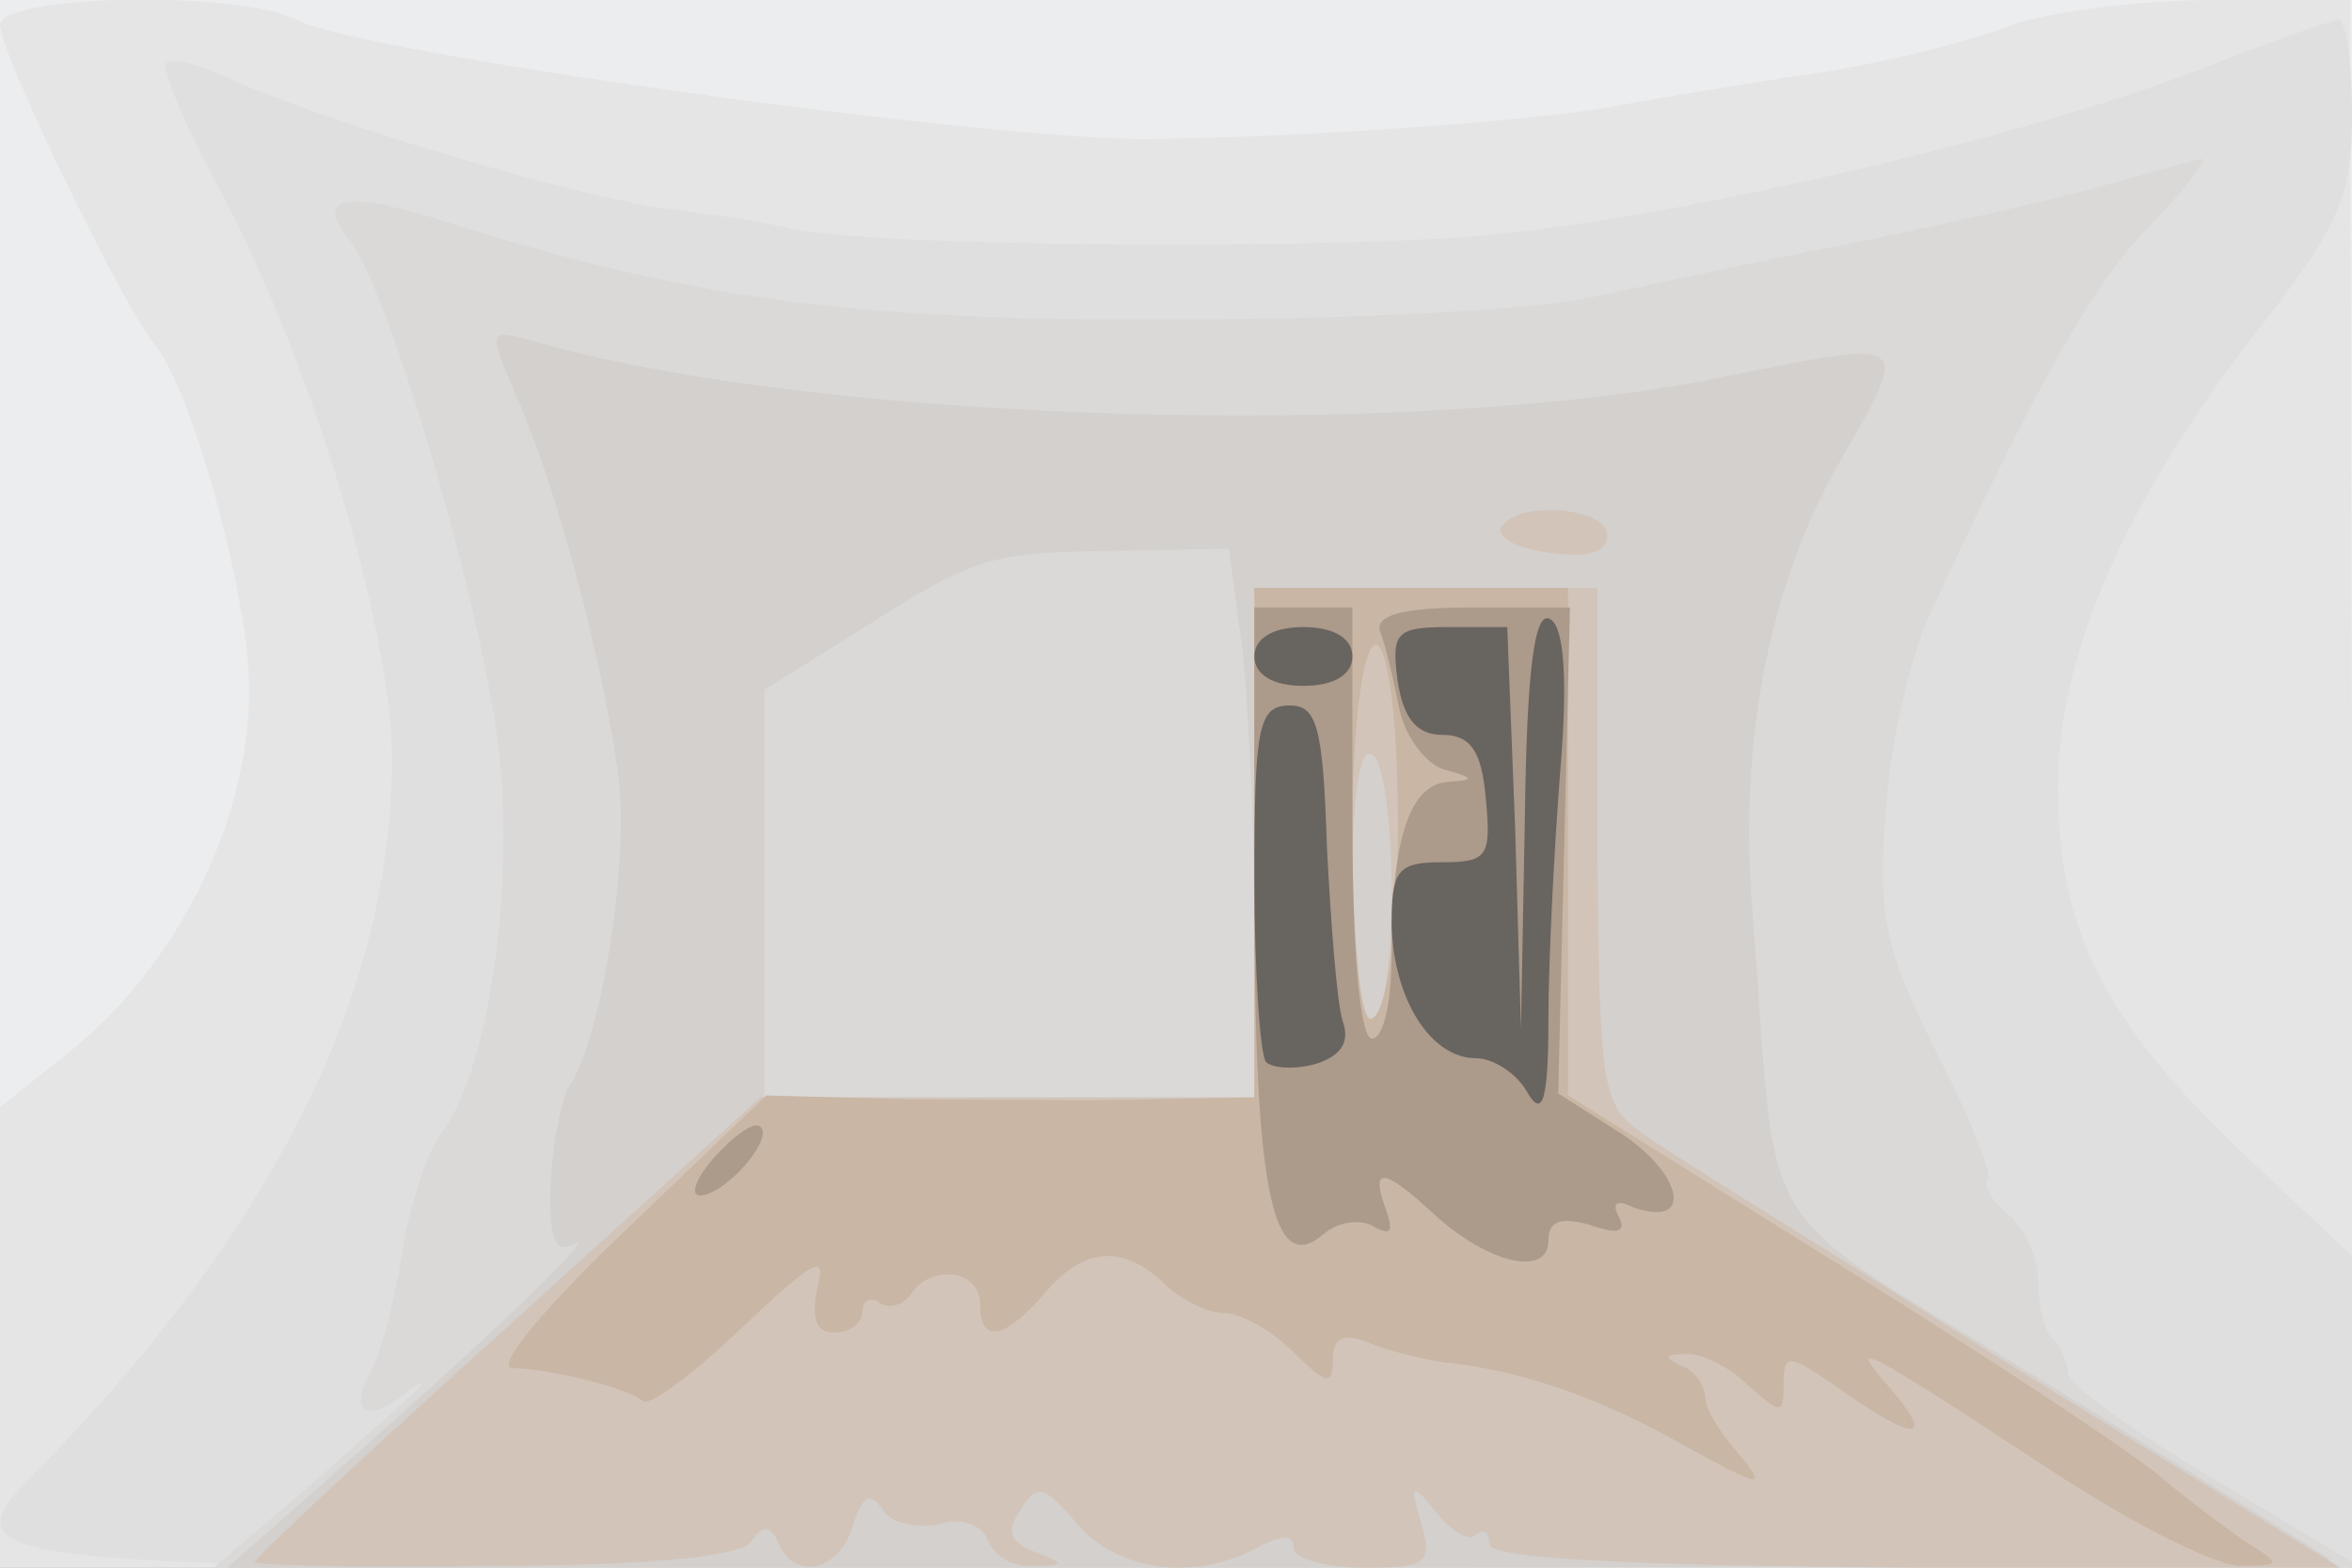
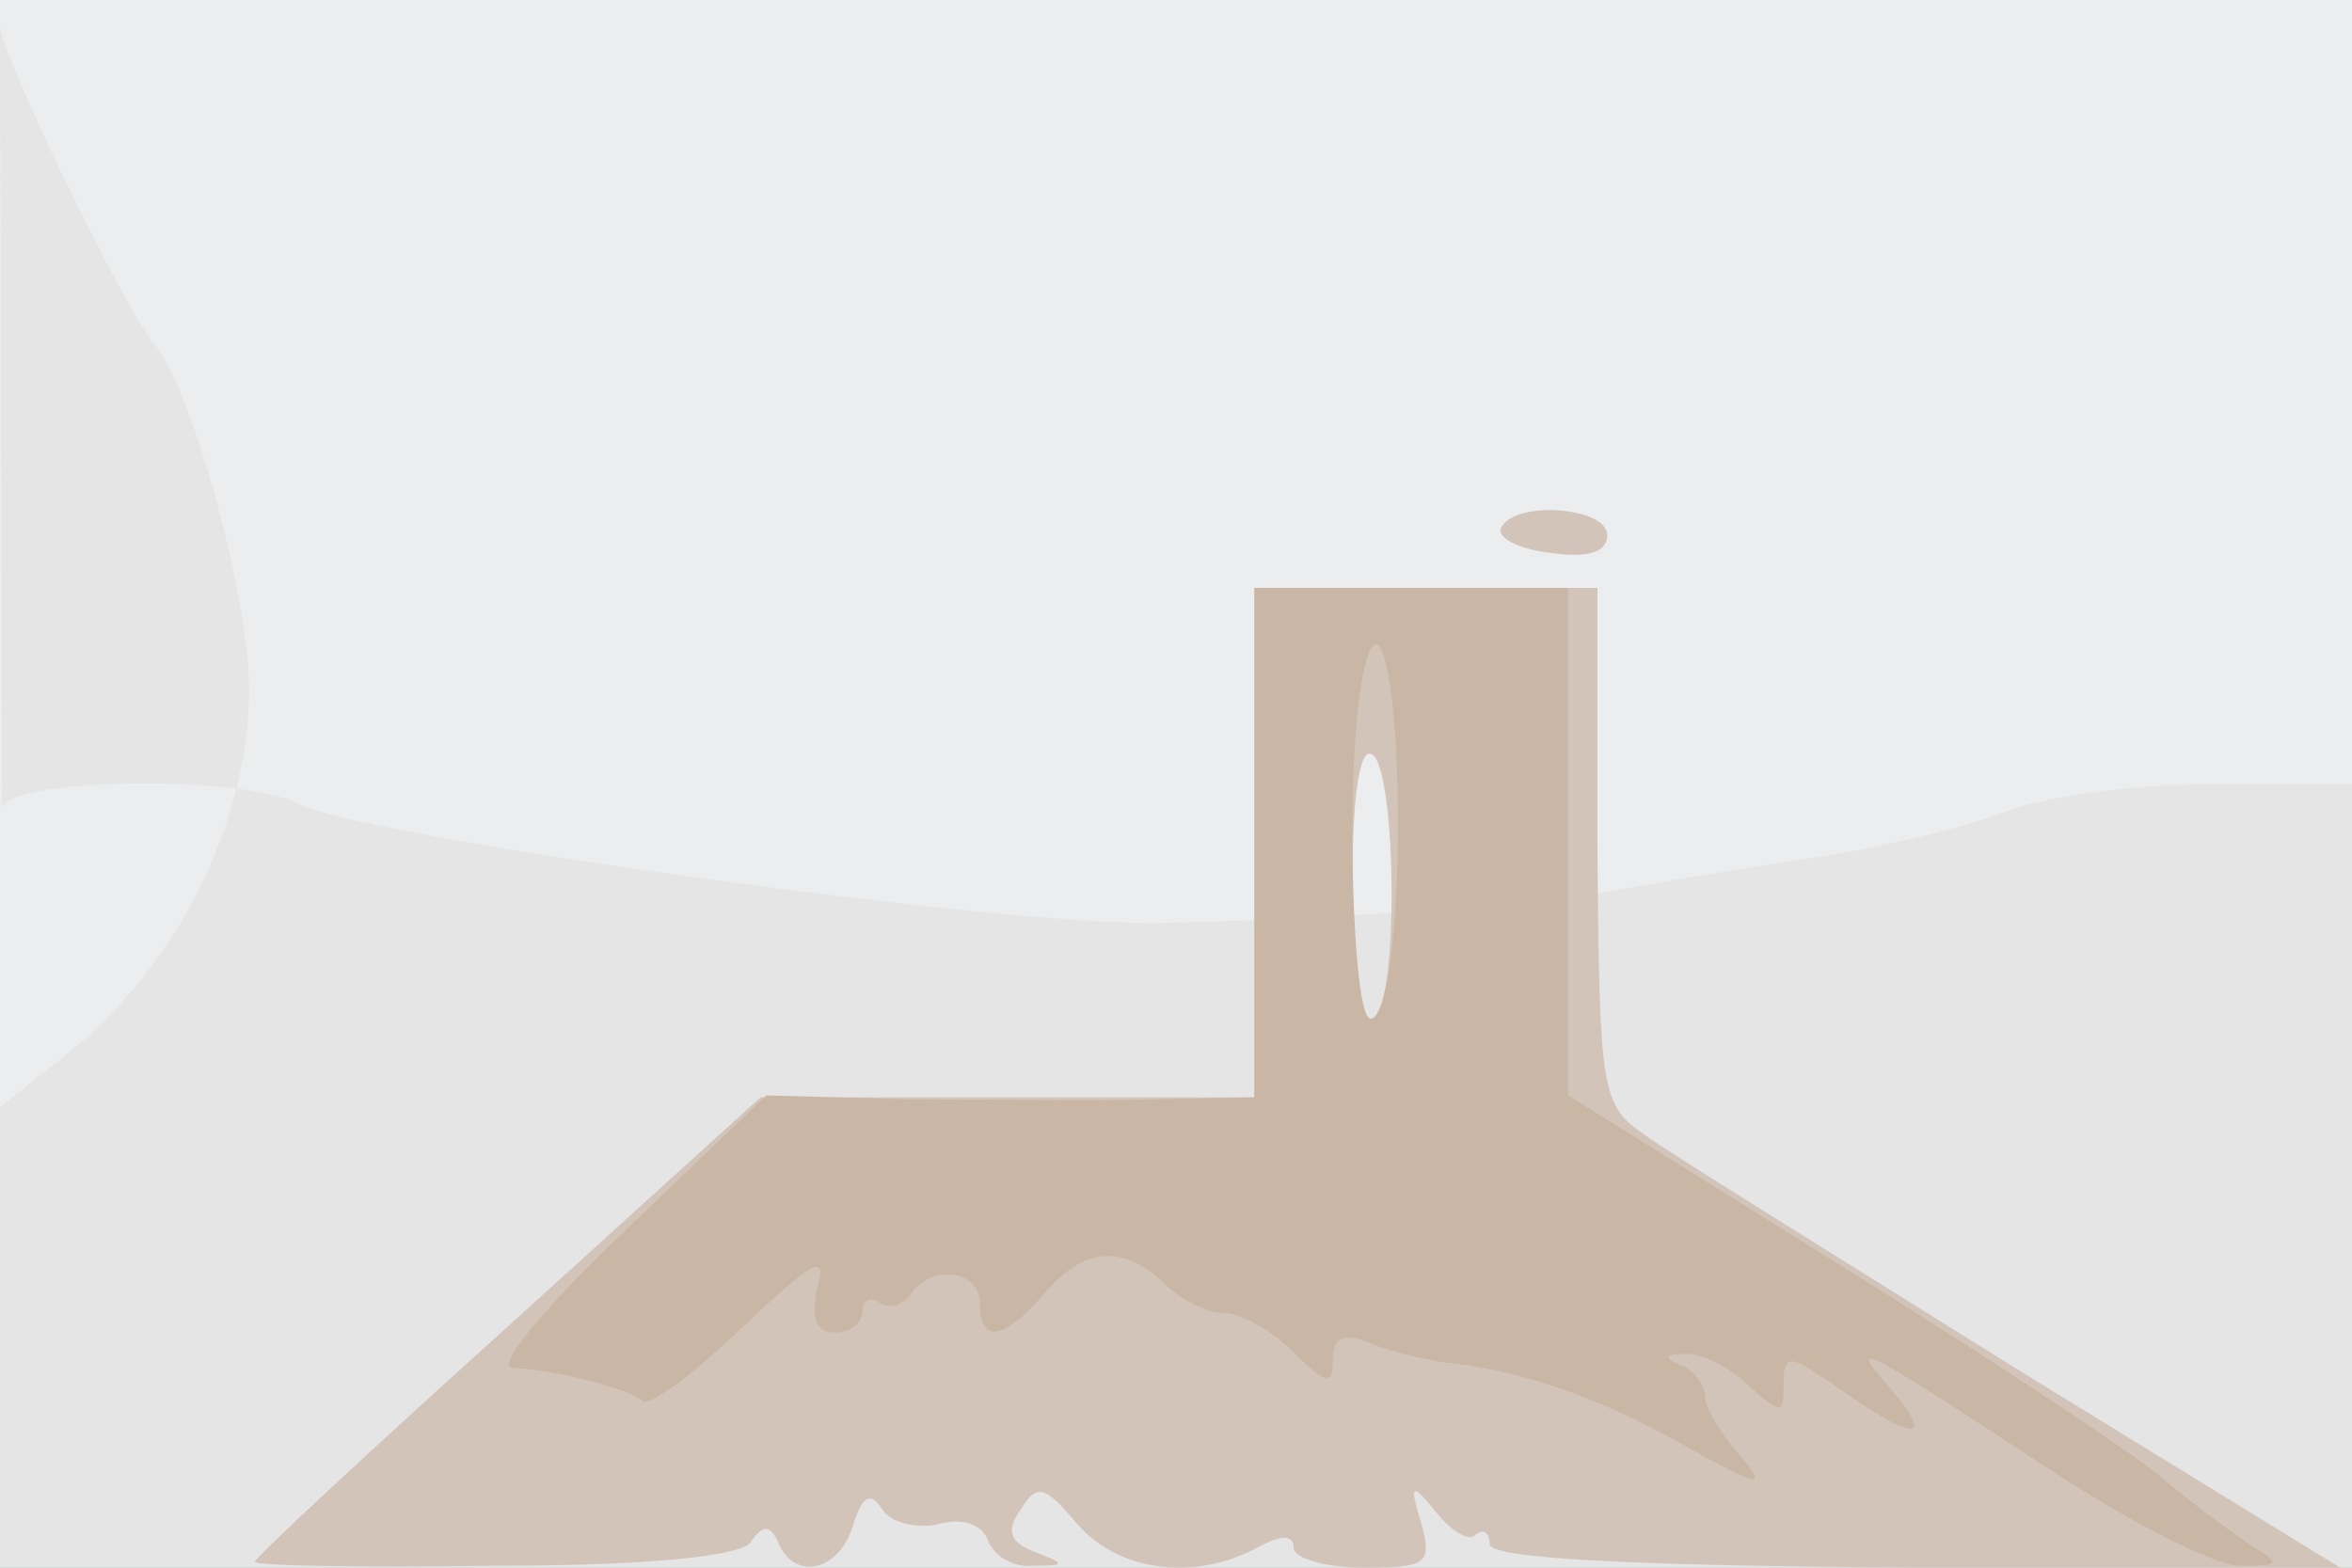
<svg xmlns="http://www.w3.org/2000/svg" width="120" height="80">
  <rect width="100%" height="100%" fill="#333333" stroke="none" />
  <g>
    <svg width="120" height="80" />
    <svg width="120" height="80" version="1.0" viewBox="0 0 120 80">
      <g fill="#ecedee" transform="matrix(.1 0 0 -.1 0 80)">
        <path d="M0 400V0h1200v800H0V400z" />
      </g>
    </svg>
    <svg width="120" height="80" version="1.0" viewBox="0 0 120 80">
      <g fill="#e5e5e6" transform="matrix(.1 0 0 -.1 0 80)">
-         <path d="M0 787c0-14 63-144 79-163s41-102 47-157c8-70-29-155-92-205L0 235V0h1200v400l-1 400h-69c-38 0-87-6-107-14-21-8-69-20-108-25-38-6-81-13-95-16-44-7-152-15-235-16-86 0-402 44-434 61-29 15-151 13-151-3z" />
+         <path d="M0 787c0-14 63-144 79-163s41-102 47-157c8-70-29-155-92-205L0 235V0h1200v400h-69c-38 0-87-6-107-14-21-8-69-20-108-25-38-6-81-13-95-16-44-7-152-15-235-16-86 0-402 44-434 61-29 15-151 13-151-3z" />
      </g>
    </svg>
    <svg width="120" height="80" version="1.0" viewBox="0 0 120 80">
      <g fill="#e0dfdf" transform="matrix(.1 0 0 -.1 0 80)">
-         <path d="M1121 764c-89-34-252-72-352-83-79-9-320-7-364 2-11 3-42 8-69 11-50 8-171 44-219 66-15 7-29 11-32 8-3-2 8-29 24-59 48-87 91-229 91-296 0-115-56-231-167-349C-32-4-66 0 600 0h600v159l-54 51c-72 68-96 115-96 188 0 69 35 148 104 236 40 52 46 66 46 108 0 26-3 48-7 48-5-1-37-12-72-26z" />
-       </g>
+         </g>
    </svg>
    <svg width="120" height="80" version="1.0" viewBox="0 0 120 80">
      <g fill="#dad9d8" transform="matrix(.1 0 0 -.1 0 80)">
-         <path d="M1065 703c-27-7-84-20-125-28s-97-20-125-26c-27-7-124-12-215-12-166-1-250 11-373 50-50 16-67 13-49-9 21-26 70-195 77-265 7-75-7-163-31-193-6-8-15-35-19-60s-11-53-17-62c-10-20 1-24 20-8 7 5 9 6 5 1-5-5-30-27-56-50L109 0h1096l-75 45c-41 24-75 49-75 54s-3 13-7 17c-5 4-8 17-8 29 0 13-7 28-15 35-9 7-13 15-11 18 3 2-9 32-26 65-26 52-30 69-26 121 2 34 12 79 22 101 54 117 84 171 114 201 18 19 29 33 25 33-4-1-30-8-58-16z" />
-       </g>
+         </g>
    </svg>
    <svg width="120" height="80" version="1.0" viewBox="0 0 120 80">
      <g fill="#d3d0cd" transform="matrix(.1 0 0 -.1 0 80)">
-         <path d="M263 599c21-47 44-135 52-191 7-44-8-139-25-163-3-5-8-27-9-48-1-29 2-37 11-32 15 8-33-39-117-113L116 0h539c296 0 536 2 534 4s-67 42-143 89c-157 97-138 66-152 243-7 86 9 167 45 229 36 63 37 62-58 43-157-33-465-24-609 18-23 6-23 6-9-27zm371-131c3-29 6-92 6-140v-88H390v208l48 30c61 39 67 40 133 41l56 1 7-52z" />
-       </g>
+         </g>
    </svg>
    <svg width="120" height="80" version="1.0" viewBox="0 0 120 80">
      <g fill="#d2c4b9" transform="matrix(.1 0 0 -.1 0 80)">
        <path d="M766 531c-3-5 8-11 24-13 20-3 30 0 30 9 0 14-46 18-54 4zM640 370V240H388L259 123C188 59 130 5 130 3s55-3 123-2c79 0 125 5 130 12 6 9 10 9 14 0 8-20 31-15 38 8 5 16 9 18 15 9 4-7 17-10 28-8 13 4 23 0 26-8s13-14 23-13c17 0 17 1 1 7-13 5-15 11-7 22 8 13 12 12 28-7 21-25 60-30 92-13 13 7 19 7 19 0 0-5 16-10 36-10 32 0 35 2 29 23-6 20-5 21 8 5 8-10 17-15 20-11 4 3 7 1 7-5 0-7 66-11 217-12h217l-166 102c-91 57-177 110-189 119-22 15-23 22-24 147v132H640V370zm70-26c0-36-4-64-10-64s-10 30-10 71c0 44 4 68 10 64 6-3 10-35 10-71z" />
      </g>
    </svg>
    <svg width="120" height="80" version="1.0" viewBox="0 0 120 80">
      <g fill="#c9b6a4" transform="matrix(.1 0 0 -.1 0 80)">
        <path d="M640 370V240l-52-1c-29-1-85 0-125 0l-72 2-72-69c-40-38-66-69-58-70 23-1 61-11 67-17 3-3 26 14 50 37 37 35 44 39 39 21-3-16-1-23 9-23 8 0 14 5 14 11 0 5 4 8 9 4 5-3 12-1 16 5 10 15 35 12 35-5 0-21 12-19 33 5 20 24 40 25 61 5 8-8 22-15 30-15 9 0 25-9 36-20 17-17 20-17 20-4 0 11 5 14 18 9 9-4 26-8 37-10 41-4 81-18 125-43 38-21 42-22 28-5-10 11-18 24-18 30s-6 14-12 16c-9 4-9 6 1 6 8 1 23-6 33-16 17-15 18-15 18 1s3 15 29-3c38-27 49-27 25 1-22 25-17 23 85-44 40-26 83-48 95-47 20 0 20 1 2 12-10 7-29 21-42 32-12 11-86 60-163 108l-141 88v259H640V370zm72 53c4-69-2-143-13-143-5 0-9 43-9 95 0 98 16 133 22 48z" />
      </g>
    </svg>
    <svg width="120" height="80" version="1.0" viewBox="0 0 120 80">
      <g fill="#ac9a8a" transform="matrix(.1 0 0 -.1 0 80)">
-         <path d="M640 344c0-151 9-196 35-174 8 7 20 8 26 4 9-5 10-2 6 9-8 22-1 21 24-2 28-26 59-33 59-14 0 10 6 12 21 8 14-5 19-4 15 4-4 7-1 9 7 5 31-11 26 16-5 37l-33 21 3 124 3 124h-50c-36 0-49-4-47-12 3-7 7-25 10-40 3-14 14-29 24-31 14-4 15-5 1-6-20-1-29-30-29-88 0-24-4-43-10-43s-10 43-10 110v110h-50V344zM365 210c-10-11-13-20-8-20 13 0 38 29 31 35-3 3-13-4-23-15z" />
-       </g>
+         </g>
    </svg>
    <svg width="120" height="80" version="1.0" viewBox="0 0 120 80">
      <g fill="#686460" transform="matrix(.1 0 0 -.1 0 80)">
-         <path d="m778 383-2-108-3 103-4 102h-30c-27 0-29-3-26-27 3-20 10-28 23-28 14 0 20-8 22-32 3-30 1-33-22-33s-26-4-26-32c1-38 20-68 43-68 9 0 21-8 26-17 8-14 11-5 11 37 0 30 3 87 6 126 4 47 2 74-5 78-8 5-12-25-13-101zm-138 82c0-9 9-15 25-15s25 6 25 15-9 15-25 15-25-6-25-15zm0-113c0-49 3-91 6-94s14-4 25-1c13 4 18 11 14 22-3 10-6 50-8 89-2 61-5 72-19 72-16 0-18-11-18-88z" />
-       </g>
+         </g>
    </svg>
  </g>
</svg>